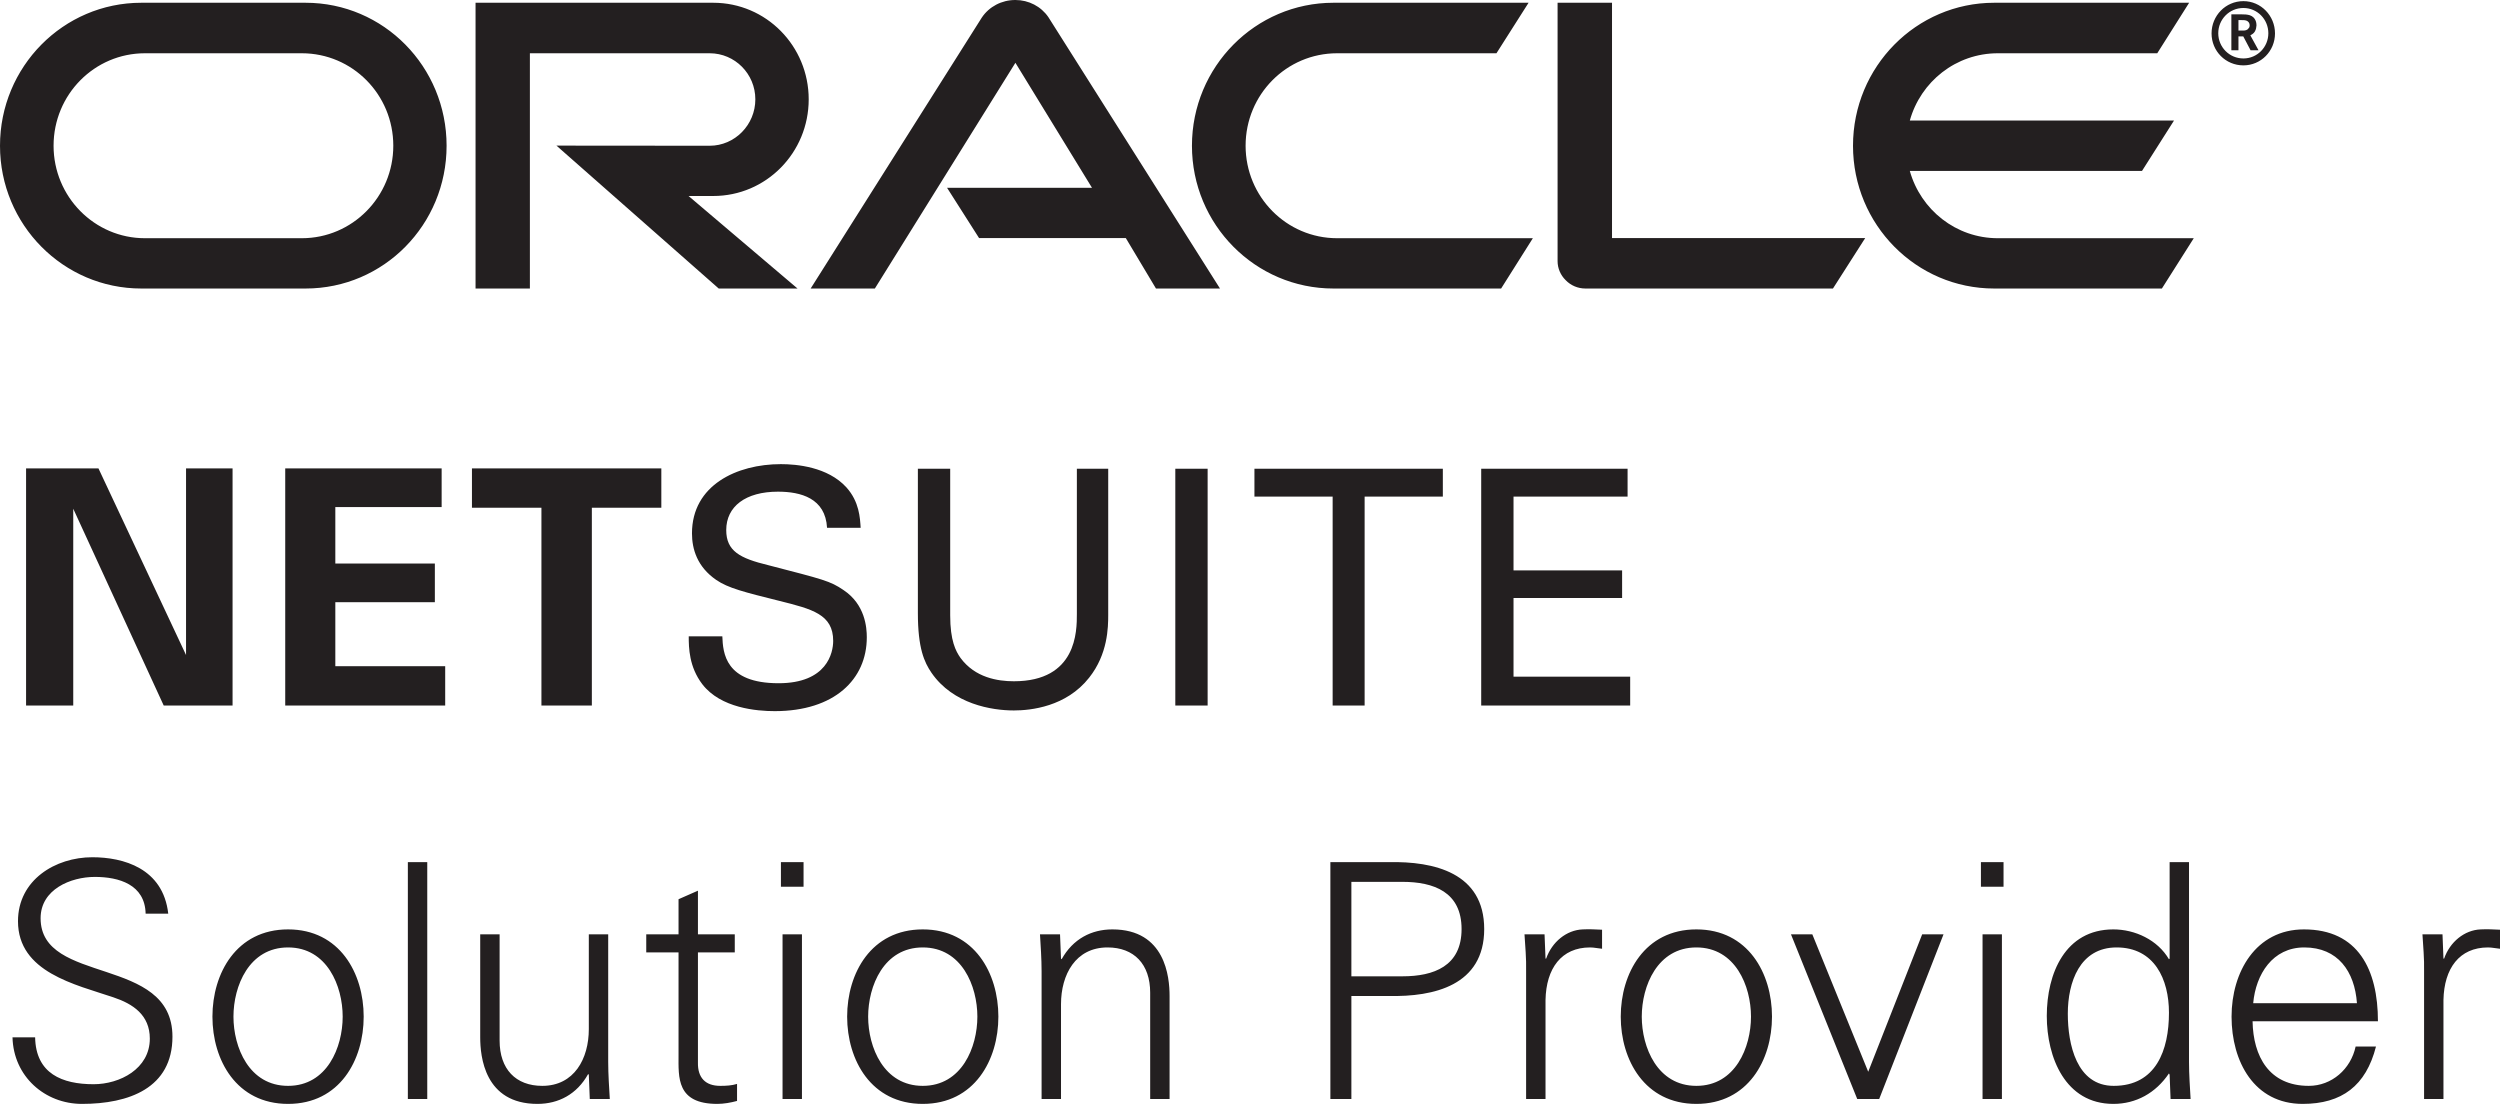
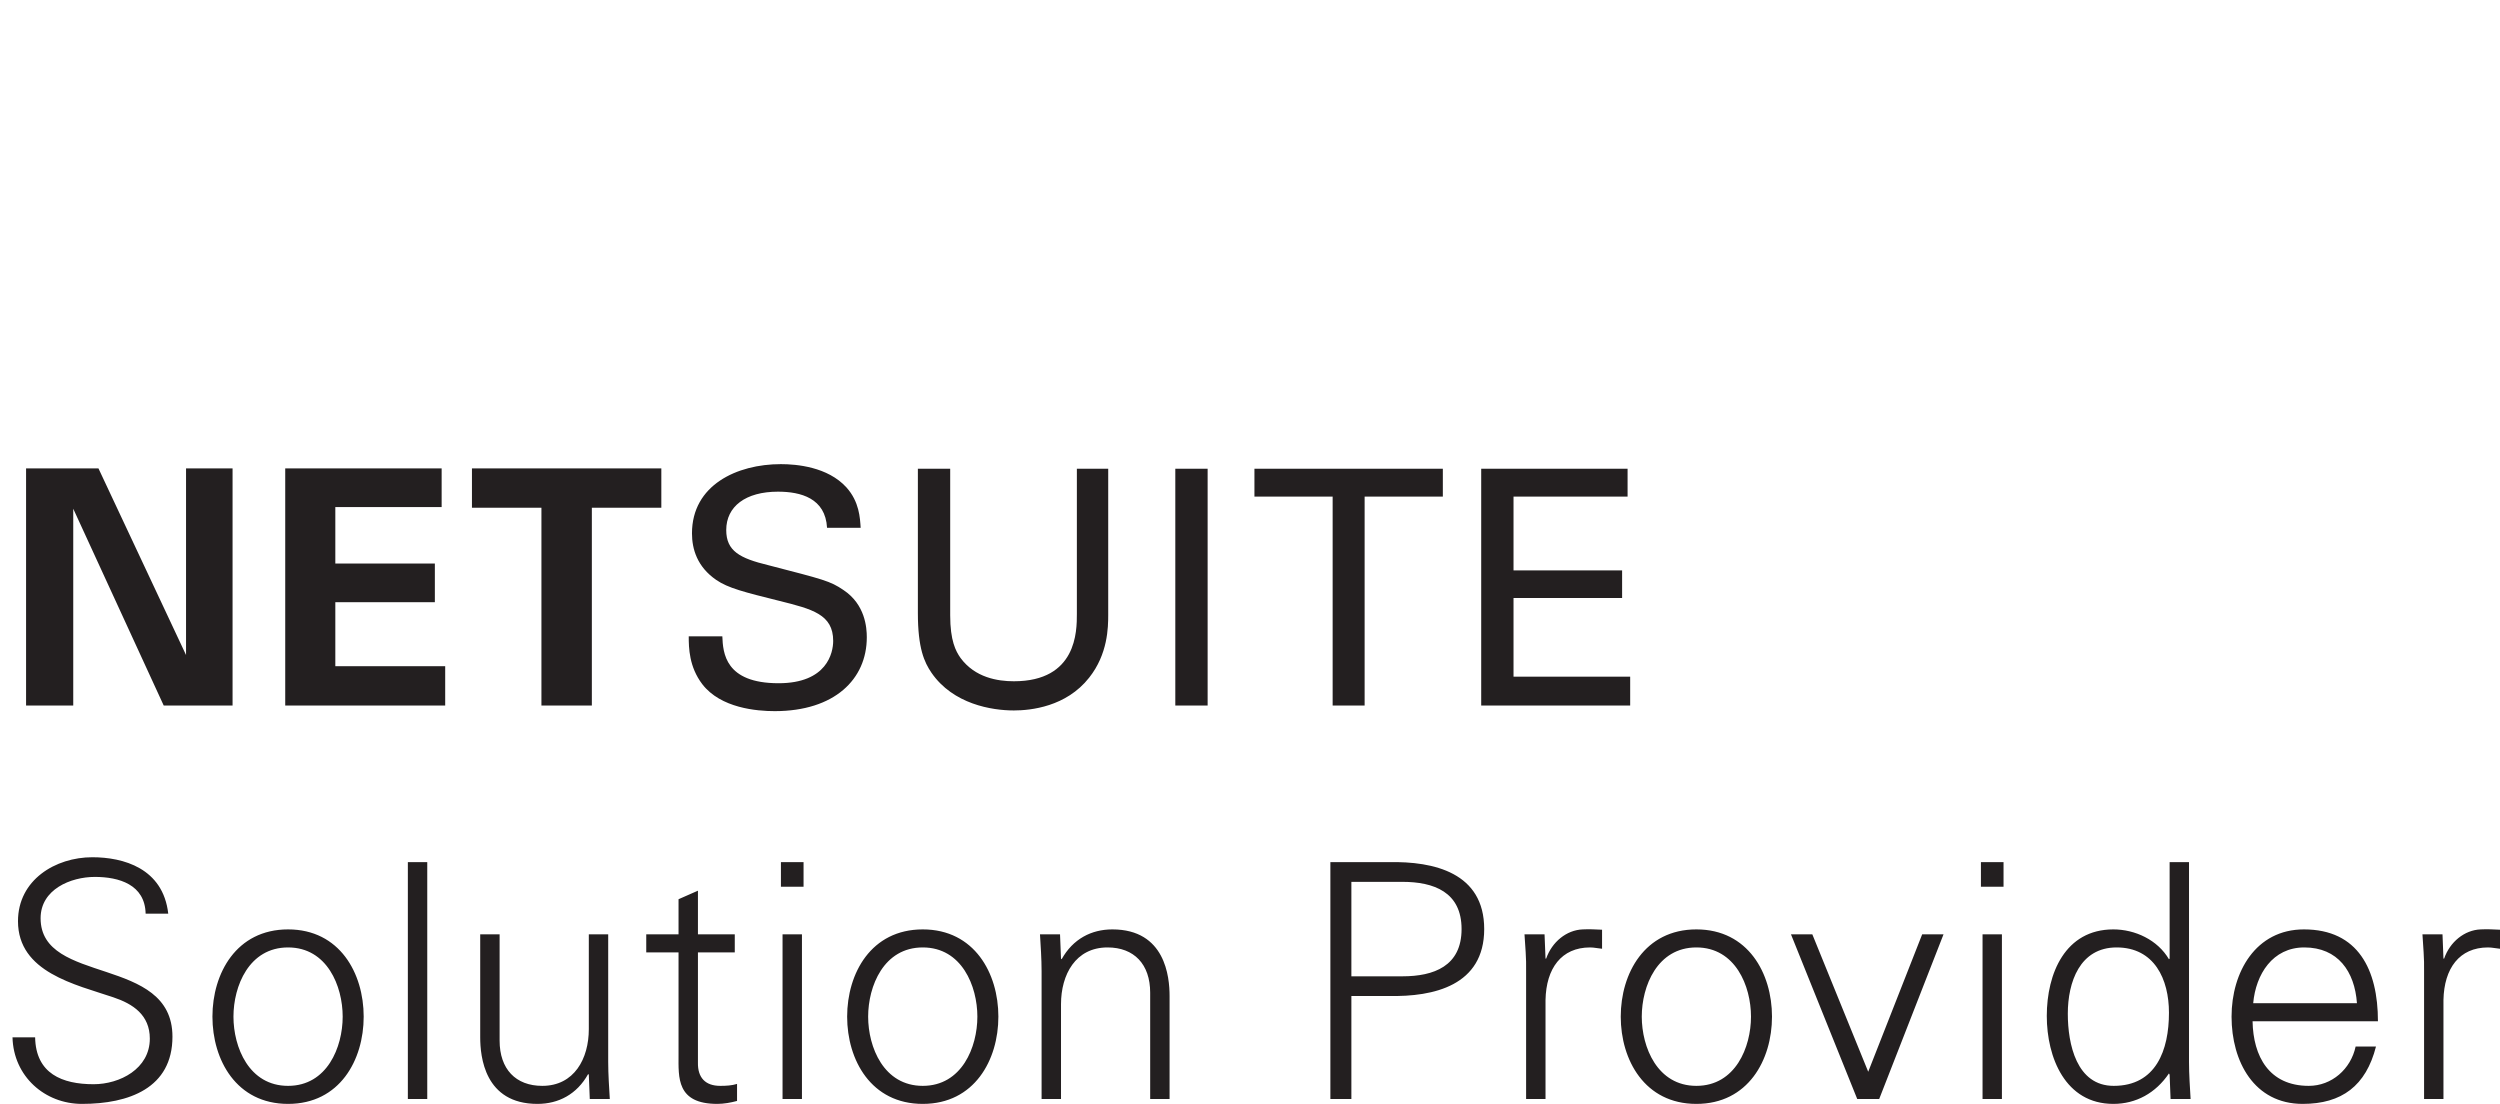
<svg xmlns="http://www.w3.org/2000/svg" width="154" height="68" viewBox="0 0 154 68" fill="none">
-   <path fill-rule="evenodd" clip-rule="evenodd" d="M138.157 1.883C138.291 1.883 138.433 1.869 138.512 1.74C138.57 1.691 138.579 1.627 138.579 1.554C138.579 1.43 138.509 1.334 138.411 1.283C138.296 1.236 138.212 1.236 138.003 1.236H137.889V1.883H138.157ZM138.003 0.881C138.296 0.881 138.433 0.894 138.584 0.938C138.965 1.063 139 1.43 139 1.557C139 1.586 138.989 1.659 138.975 1.74C138.956 1.826 138.911 2.007 138.707 2.125C138.68 2.142 138.666 2.154 138.621 2.176L139.124 3.095H138.635L138.185 2.241H137.889V3.095H137.452V0.881H138.003ZM138.193 4.027C139.271 4.027 140.14 3.151 140.14 2.058C140.14 0.964 139.271 0.07 138.193 0.07C137.101 0.07 136.232 0.964 136.232 2.058C136.232 3.151 137.101 4.027 138.193 4.027ZM136.645 2.049C136.645 1.19 137.33 0.492 138.193 0.492C139.05 0.492 139.73 1.19 139.73 2.049C139.73 2.903 139.05 3.601 138.193 3.601C137.33 3.601 136.645 2.903 136.645 2.049ZM123.068 14.674C120.489 14.674 118.317 12.924 117.644 10.53H131.947L133.918 7.427H117.644C118.314 5.026 120.489 3.281 123.068 3.281H132.887L134.851 0.17H122.844C118.041 0.17 114.145 4.11 114.145 8.978C114.145 13.839 118.041 17.773 122.844 17.773H133.172L135.136 14.674H123.068ZM82.14 17.773H92.469L94.424 14.674H82.369C79.245 14.674 76.729 12.118 76.729 8.978C76.729 5.824 79.245 3.281 82.369 3.281H92.182L94.16 0.17H82.14C77.331 0.17 73.424 4.11 73.424 8.978C73.424 13.839 77.331 17.773 82.14 17.773ZM18.59 14.674H8.928C5.819 14.674 3.3 12.118 3.3 8.978C3.3 5.824 5.819 3.281 8.928 3.281H18.59C21.71 3.281 24.227 5.824 24.227 8.978C24.227 12.118 21.71 14.674 18.59 14.674ZM8.705 17.773H18.822C23.636 17.773 27.51 13.839 27.51 8.978C27.51 4.11 23.636 0.17 18.822 0.17H8.705C3.899 0.17 0 4.11 0 8.978C0 13.839 3.899 17.773 8.705 17.773ZM43.937 12.073C47.196 12.073 49.816 9.406 49.816 6.119C49.816 2.834 47.196 0.17 43.937 0.17H29.294V17.773H32.641V3.281H43.715C45.269 3.281 46.529 4.55 46.529 6.119C46.529 7.687 45.269 8.978 43.715 8.978L34.277 8.97L44.273 17.773H49.128L42.415 12.073H43.937ZM99.3 14.664V0.17H95.947V16.089C95.947 16.522 96.128 16.948 96.443 17.256C96.762 17.589 97.201 17.773 97.662 17.773H112.91L114.897 14.664H99.3ZM58.338 11.567H67.266L62.549 3.868L53.891 17.773H49.936L60.478 1.085C60.928 0.41 61.7 0 62.544 0C63.37 0 64.128 0.396 64.579 1.055L75.151 17.773H71.208L69.349 14.664H60.31L58.338 11.567Z" fill="#231F20" />
  <path fill-rule="evenodd" clip-rule="evenodd" d="M150.517 67.697H149.323V59.837C149.342 59.05 149.263 58.242 149.223 57.555H150.458L150.517 59.05H150.558C150.915 58.02 151.812 57.291 152.806 57.251C153.204 57.23 153.602 57.251 154 57.271V58.443C153.763 58.423 153.504 58.362 153.264 58.362C151.492 58.362 150.558 59.656 150.517 61.595V67.697ZM145.188 61.797C145.048 59.837 144.013 58.362 141.943 58.362C139.991 58.362 138.956 60.018 138.797 61.797H145.188ZM138.758 62.908C138.797 65.071 139.772 66.889 142.222 66.889C143.634 66.889 144.81 65.858 145.107 64.465H146.361C145.744 66.889 144.251 68 141.844 68C138.858 68 137.464 65.393 137.464 62.625C137.464 59.878 138.956 57.251 141.922 57.251C145.268 57.251 146.481 59.737 146.481 62.908H138.758ZM130.383 58.362C128.114 58.362 127.377 60.504 127.377 62.443C127.377 64.323 127.915 66.889 130.204 66.889C132.812 66.889 133.608 64.688 133.608 62.382C133.608 60.322 132.712 58.362 130.383 58.362ZM133.649 66.202L133.608 66.122C132.793 67.334 131.577 68 130.183 68C127.217 68 126.082 65.132 126.082 62.585C126.082 59.959 127.217 57.251 130.183 57.251C131.518 57.251 132.91 57.897 133.608 59.09L133.649 59.05V53.108H134.843V65.414C134.843 66.202 134.903 67.01 134.941 67.697H133.707L133.649 66.202ZM122.125 67.699H123.318V57.555H122.125V67.699ZM122.025 54.624H123.418V53.108H122.025V54.624ZM111.639 57.555L115.082 66.02L118.406 57.555H119.721L115.759 67.697H114.405L110.324 57.555H111.639ZM104.497 58.362C102.088 58.362 101.133 60.747 101.133 62.625C101.133 64.506 102.088 66.889 104.497 66.889C106.906 66.889 107.861 64.506 107.861 62.625C107.861 60.747 106.906 58.362 104.497 58.362ZM109.155 62.625C109.155 65.293 107.682 68 104.497 68C101.312 68 99.838 65.293 99.838 62.625C99.838 59.959 101.312 57.251 104.497 57.251C107.682 57.251 109.155 59.959 109.155 62.625ZM95.204 67.697H94.008V59.837C94.029 59.05 93.95 58.242 93.909 57.555H95.144L95.204 59.05H95.243C95.602 58.02 96.497 57.291 97.493 57.251C97.891 57.23 98.289 57.251 98.687 57.271V58.443C98.448 58.423 98.189 58.362 97.95 58.362C96.179 58.362 95.243 59.656 95.204 61.595V67.697ZM83.245 60.141H86.39C88.321 60.141 90.033 59.515 90.033 57.23C90.033 54.948 88.321 54.322 86.39 54.322H83.245V60.141ZM81.951 67.697V53.108H85.555C88.321 53.049 91.427 53.755 91.427 57.23C91.427 60.706 88.321 61.413 85.555 61.352H83.245V67.697H81.951ZM65.358 67.697H64.162V59.837C64.162 59.05 64.104 58.242 64.063 57.555H65.298L65.358 59.05L65.396 59.09C66.094 57.838 67.228 57.251 68.522 57.251C71.786 57.251 72.046 60.181 72.046 61.352V67.697H70.851V61.151C70.851 59.392 69.856 58.362 68.224 58.362C66.252 58.362 65.358 60.039 65.358 61.858V67.697ZM56.842 58.362C54.434 58.362 53.478 60.747 53.478 62.625C53.478 64.506 54.434 66.889 56.842 66.889C59.25 66.889 60.206 64.506 60.206 62.625C60.206 60.747 59.25 58.362 56.842 58.362ZM61.5 62.625C61.5 65.293 60.027 68 56.842 68C53.657 68 52.184 65.293 52.184 62.625C52.184 59.959 53.657 57.251 56.842 57.251C60.027 57.251 61.5 59.959 61.5 62.625ZM48.205 67.699H49.4V57.555H48.205V67.699ZM48.105 54.624H49.499V53.108H48.105V54.624ZM41.798 58.666H39.809V57.555H41.798V55.392L42.993 54.866V57.555H45.262V58.666H42.993V65.454C42.973 66.384 43.45 66.889 44.366 66.889C44.725 66.889 45.083 66.87 45.402 66.769V67.818C45.024 67.921 44.587 68 44.187 68C41.659 68 41.798 66.365 41.798 64.989V58.666ZM36.271 57.555H37.465V65.414C37.465 66.202 37.525 67.01 37.564 67.697H36.33L36.271 66.202L36.23 66.162C35.534 67.414 34.399 68 33.105 68C29.841 68 29.581 65.071 29.581 63.898V57.555H30.776V64.101C30.776 65.858 31.77 66.889 33.403 66.889C35.374 66.889 36.271 65.211 36.271 63.394V57.555ZM25.124 67.699H26.319V53.108H25.124V67.699ZM17.745 58.362C15.335 58.362 14.381 60.747 14.381 62.625C14.381 64.506 15.335 66.889 17.745 66.889C20.153 66.889 21.109 64.506 21.109 62.625C21.109 60.747 20.153 58.362 17.745 58.362ZM22.403 62.625C22.403 65.293 20.93 68 17.745 68C14.56 68 13.086 65.293 13.086 62.625C13.086 59.959 14.56 57.251 17.745 57.251C20.93 57.251 22.403 59.959 22.403 62.625ZM5.049 68C2.76 68 0.83 66.304 0.77 63.898H2.164C2.203 66.141 3.835 66.788 5.766 66.788C7.379 66.788 9.229 65.839 9.229 63.98C9.229 62.525 8.194 61.838 6.981 61.434C4.651 60.645 1.108 59.898 1.108 56.747C1.108 54.2 3.418 52.806 5.686 52.806C7.578 52.806 10.046 53.472 10.364 56.282H8.971C8.931 54.483 7.319 54.018 5.845 54.018C4.353 54.018 2.501 54.787 2.501 56.563C2.501 60.706 10.623 58.828 10.623 63.859C10.623 67.031 7.936 68 5.049 68ZM91.242 28.873H100.259V30.59H93.233V35.136H99.922V36.835H93.233V41.683H100.419V43.461H91.242V28.873ZM82.091 43.461V30.59H77.273V28.873H88.879V30.59H84.061V43.461H82.091ZM72.399 43.463H74.39V28.873H72.399V43.463ZM58.532 28.873V37.906C58.532 39.461 58.87 40.108 59.17 40.531C60.064 41.744 61.458 41.966 62.453 41.966C66.335 41.966 66.335 38.875 66.335 37.824V28.873H68.266V37.865C68.266 38.653 68.246 40.288 67.092 41.744C65.678 43.542 63.488 43.764 62.453 43.764C61.101 43.764 58.712 43.381 57.378 41.44C56.939 40.795 56.541 39.945 56.541 37.763V28.873H58.532ZM44.496 39.199C44.536 40.209 44.655 42.087 47.96 42.087C50.946 42.087 51.324 40.209 51.324 39.48C51.324 37.845 50.031 37.52 48.02 37.017C45.83 36.47 44.855 36.228 44.119 35.723C42.944 34.913 42.626 33.822 42.626 32.854C42.626 29.883 45.392 28.591 48.1 28.591C49.056 28.591 50.986 28.752 52.141 30.025C52.937 30.913 52.976 31.903 53.017 32.511H50.946C50.847 30.691 49.333 30.287 47.921 30.287C45.929 30.287 44.736 31.198 44.736 32.651C44.736 33.945 45.571 34.389 47.323 34.814C50.747 35.703 51.126 35.782 51.962 36.349C53.295 37.239 53.395 38.653 53.395 39.258C53.395 41.844 51.404 43.806 47.722 43.806C46.627 43.806 44.397 43.624 43.263 42.148C42.446 41.078 42.426 39.905 42.426 39.199H44.496ZM33.352 31.277H29.072V28.853H40.738V31.277H36.458V43.461H33.352V31.277ZM17.57 28.853H27.205V31.236H20.656V34.712H26.787V37.097H20.656V41.036H27.424V43.461H17.57V28.853ZM1.606 28.853H6.065L11.46 40.349V28.853H14.326V43.461H10.085L4.512 31.338V43.461H1.606V28.853Z" fill="#231F20" />
</svg>